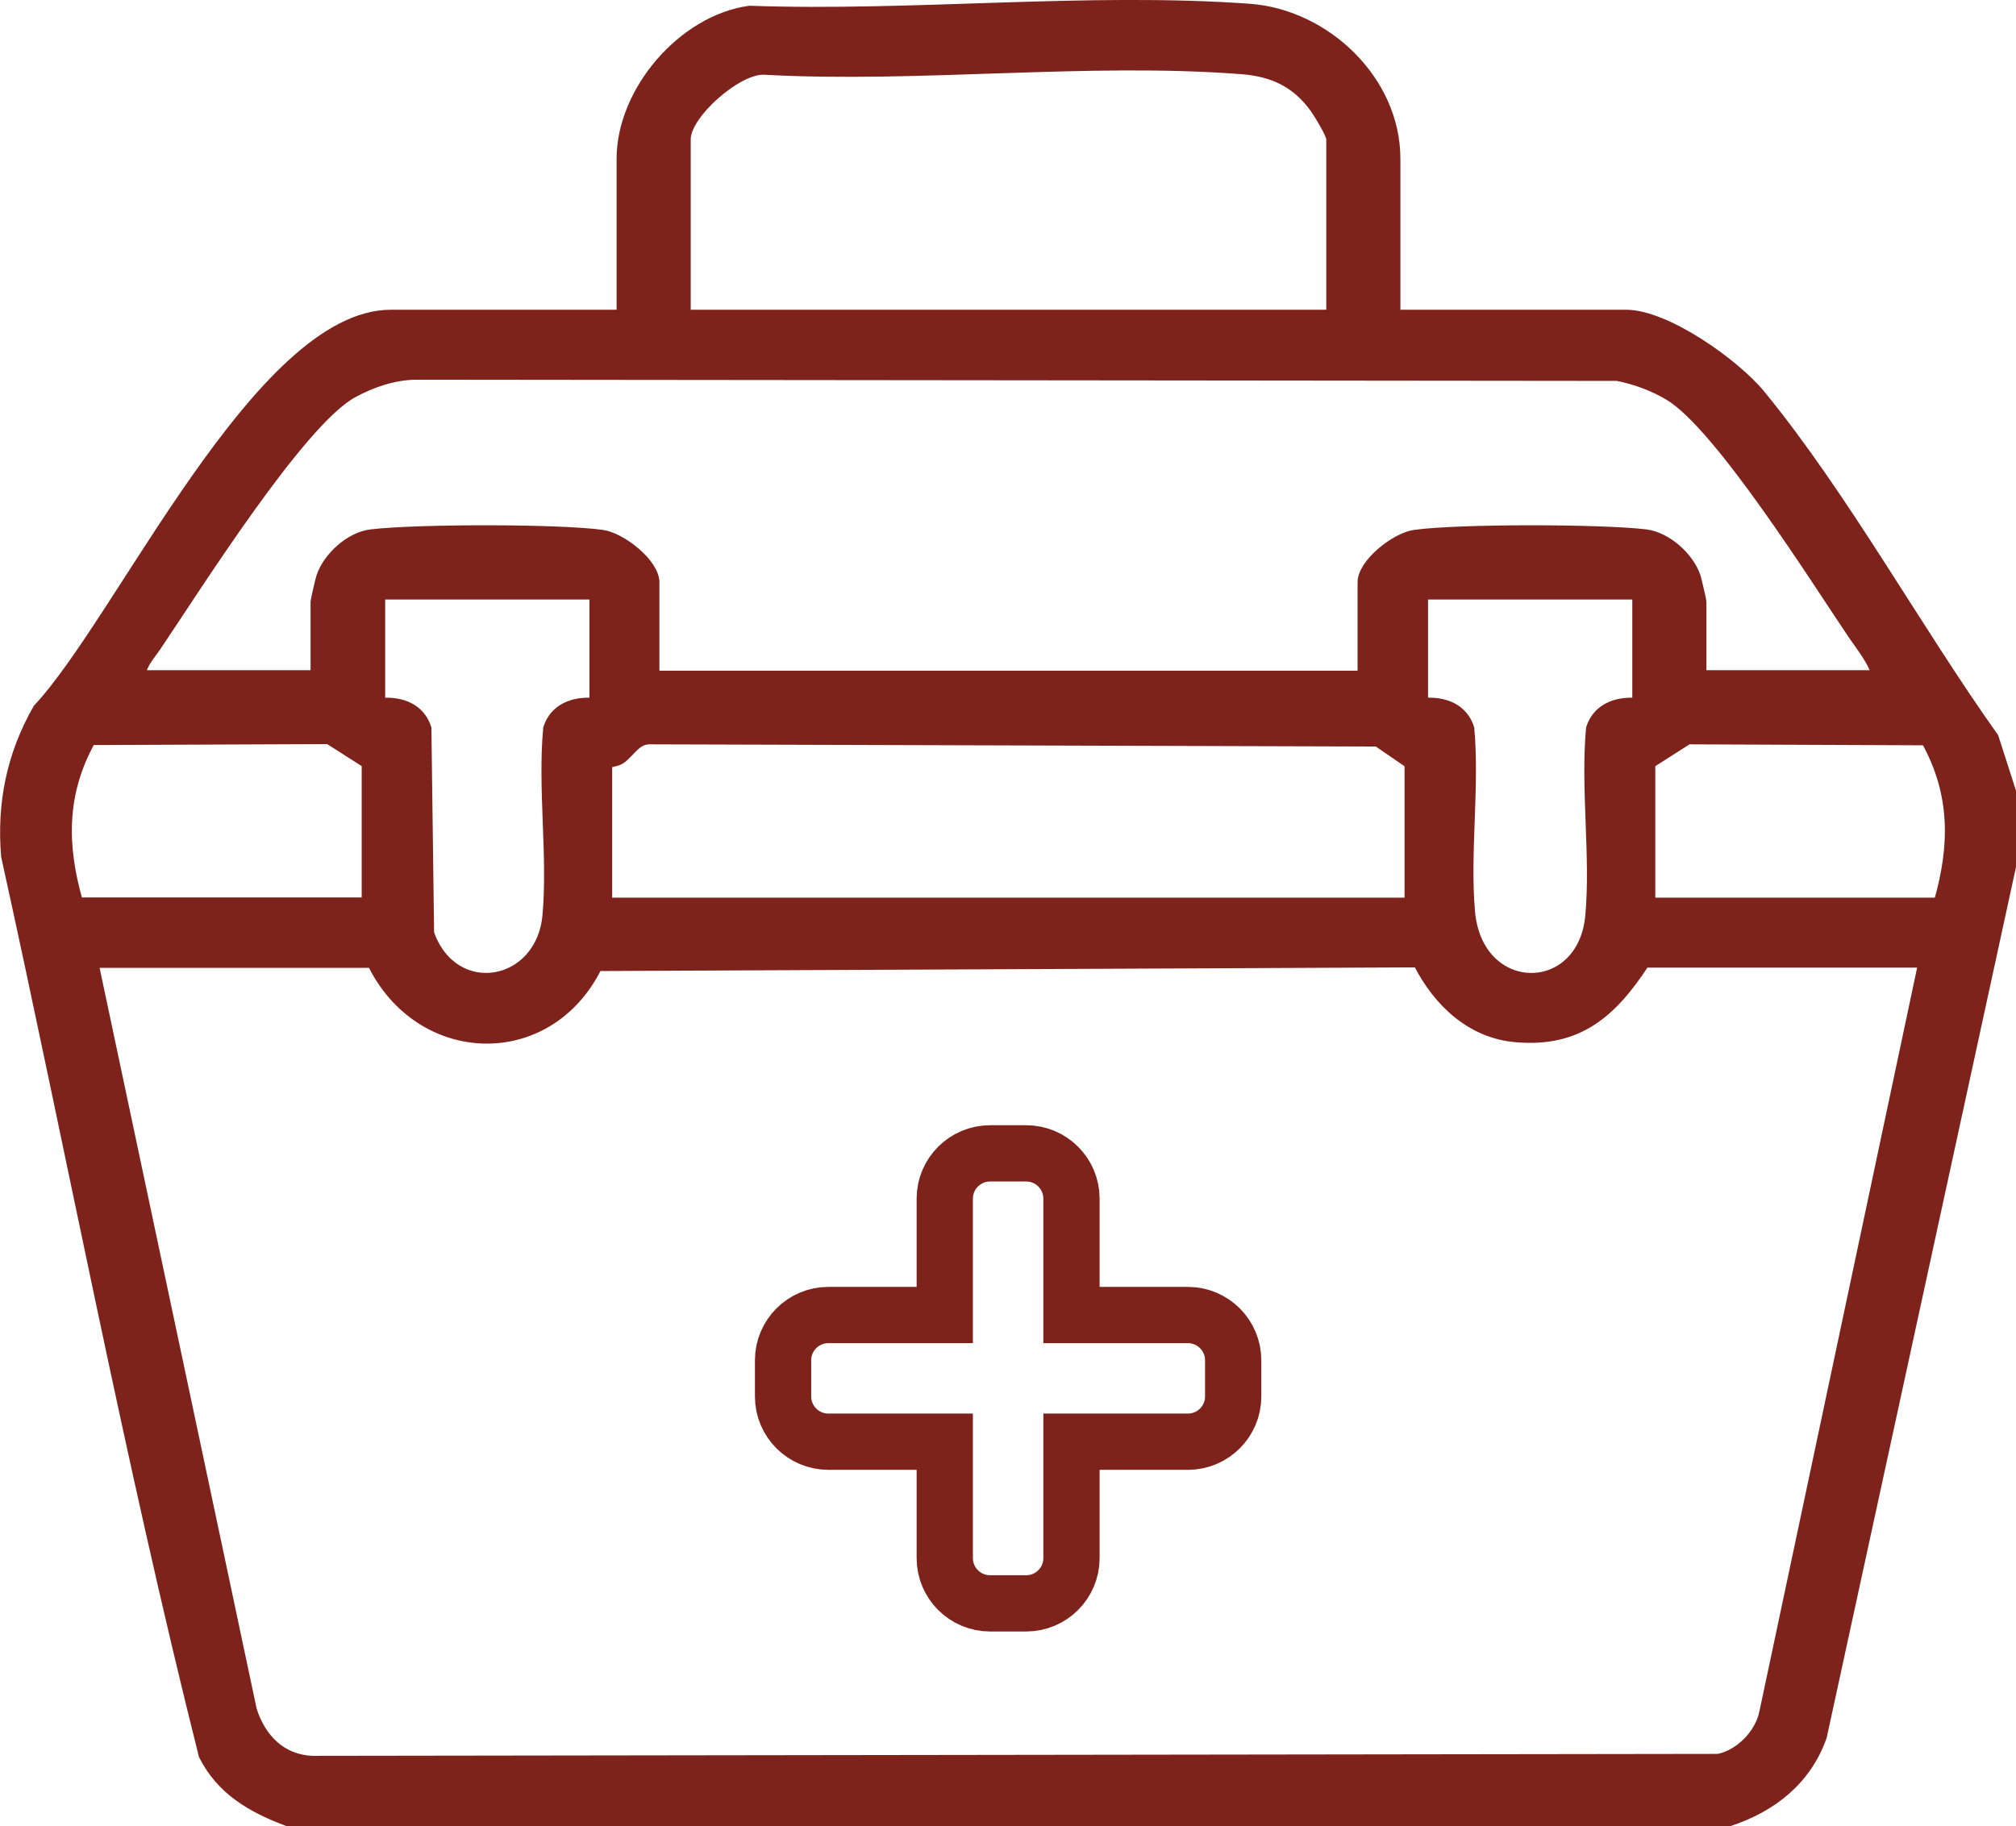
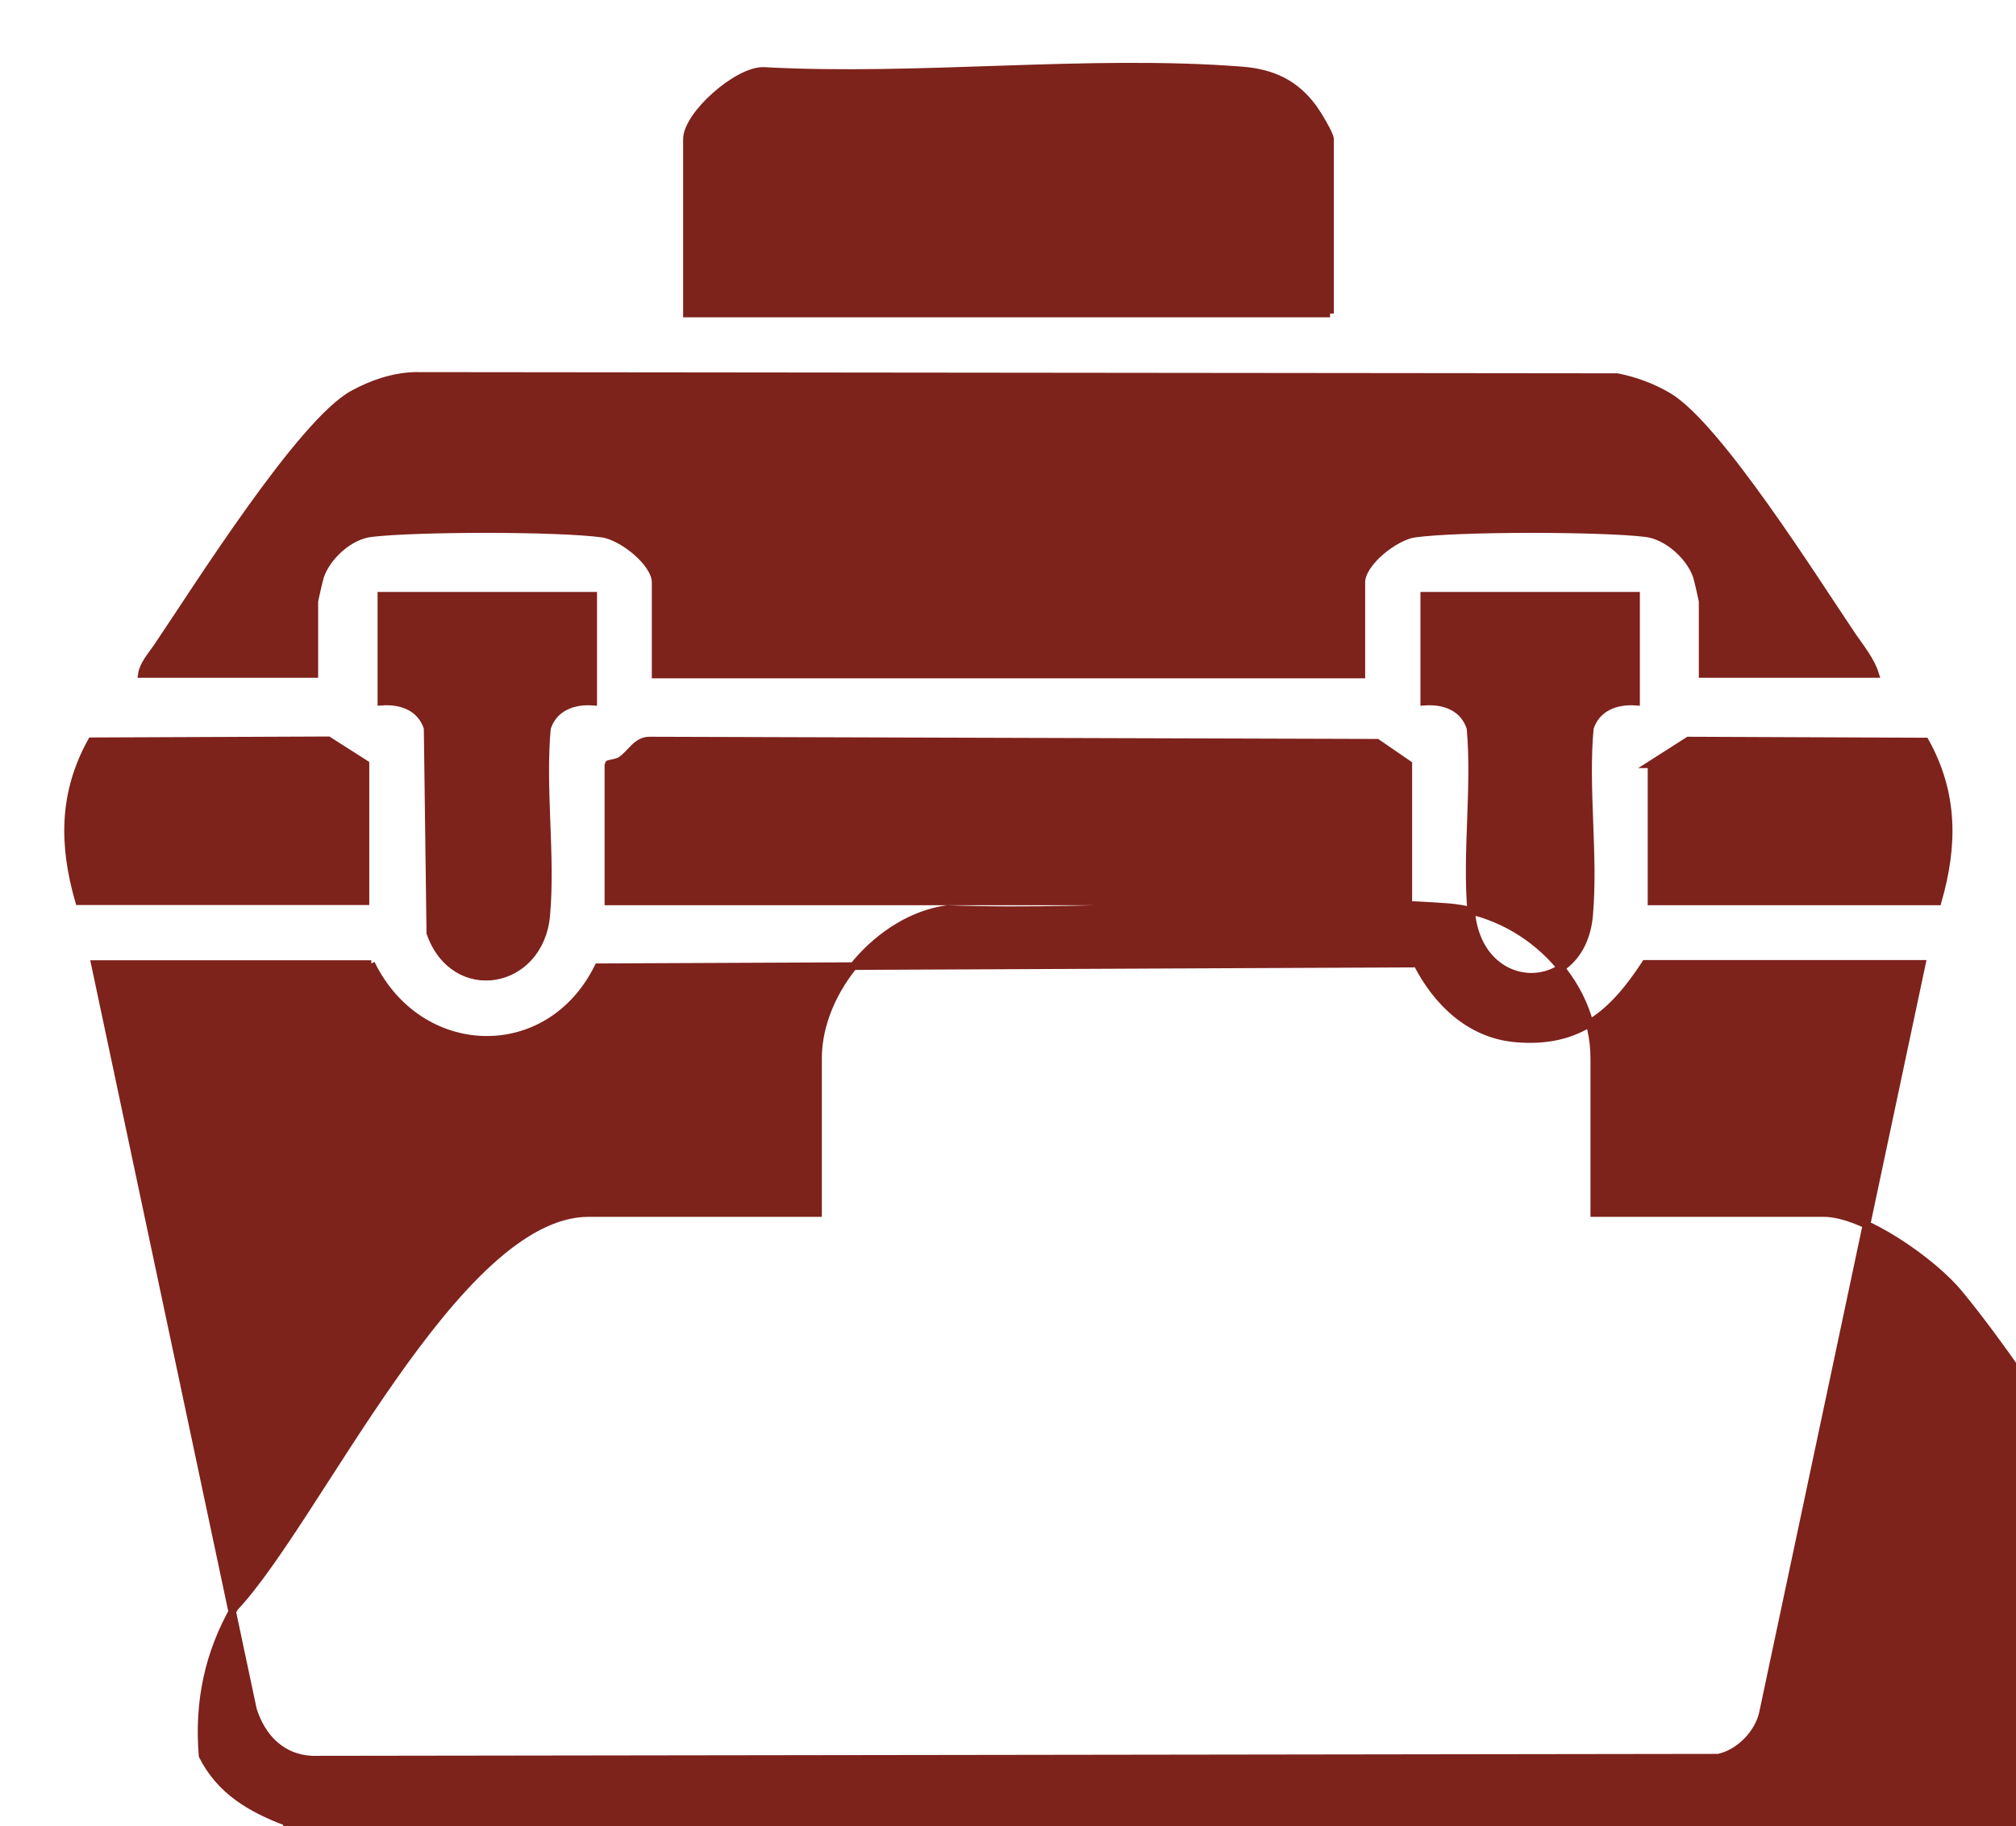
<svg xmlns="http://www.w3.org/2000/svg" id="Camada_2" data-name="Camada 2" viewBox="0 0 82.41 74.67">
  <defs>
    <style>
      .cls-1 {
        fill: #7e221c;
        stroke-width: .31px;
      }

      .cls-1, .cls-2 {
        stroke: #7e221c;
        stroke-miterlimit: 10;
      }

      .cls-2 {
        fill: none;
        stroke-width: 2.3px;
      }
    </style>
  </defs>
  <g id="Layer_1" data-name="Layer 1">
    <g>
-       <path class="cls-1" d="M11.73,74.51c-1.46-.55-2.72-1.27-3.45-2.72C5.23,59.64,2.9,47.26.2,35.01c-.18-2.18.23-4.17,1.31-6.06,3.39-3.61,9.06-16.13,14.47-16.13h9.38v-6.33c0-2.78,2.51-5.72,5.28-6.1,6.64.24,13.87-.56,20.45-.08,3.12.23,6,2.95,6,6.18v6.33h9.38c1.66,0,4.49,2.02,5.53,3.29,3.41,4.16,6.4,9.61,9.54,14.02l.72,2.24v3.04l-7.74,35.61c-.63,1.79-2.05,2.91-3.8,3.49H11.73ZM54.37,12.82v-7.13c0-.19-.51-1.03-.67-1.25-.74-1.02-1.67-1.46-2.93-1.56-6.28-.49-13.2.37-19.55.02-1.08-.03-3.14,1.8-3.14,2.79v7.13h26.29ZM76.65,27.56c-.17-.55-.6-1.08-.93-1.56-1.54-2.28-5.49-8.58-7.52-9.79-.66-.39-1.35-.64-2.09-.79l-49.17-.05c-.88.03-1.72.32-2.48.73-2.14,1.14-6.45,8.02-8.05,10.38-.22.32-.55.69-.61,1.08h7.05v-2.96c0-.05.2-.93.24-1.04.28-.82,1.2-1.66,2.08-1.76,1.84-.22,7.63-.23,9.45.02.81.11,2.18,1.19,2.18,1.99v3.77h28.85v-3.77c0-.8,1.37-1.88,2.18-1.99,1.82-.25,7.6-.24,9.45-.02.88.11,1.8.94,2.08,1.76.04.11.24.99.24,1.04v2.96h7.05ZM24.24,24.36h-8.65v4.33c.83-.06,1.62.23,1.89,1.08l.11,8.38c.98,2.77,4.48,2.16,4.74-.72.22-2.45-.2-5.18.03-7.66.27-.84,1.06-1.14,1.89-1.08v-4.33ZM66.87,24.36h-8.65v4.33c.83-.06,1.62.23,1.89,1.08.22,2.43-.18,5.1.03,7.5.3,3.51,4.52,3.55,4.82.16.22-2.45-.2-5.18.03-7.66.27-.84,1.06-1.14,1.89-1.08v-4.33ZM3.24,36.85h11.7v-5.61l-1.52-.97-9.68.04c-1.18,2.13-1.17,4.25-.51,6.54ZM57.57,31.25l-1.28-.88-29.74-.09c-.52,0-.74.5-1.14.79-.18.13-.54.15-.54.18v5.61h32.7v-5.61ZM67.51,31.25v5.61h11.7c.66-2.3.67-4.41-.51-6.54l-9.68-.04-1.52.97ZM15.18,39.42H3.88l6.46,30.48c.36,1.15,1.18,2,2.43,2.05l57.47-.08c.86-.18,1.65-.99,1.83-1.85l6.49-30.61h-11.3c-1.32,2.02-2.72,3.28-5.3,3.05-1.86-.16-3.22-1.47-4.03-3.06l-33.48.15c-2.02,4.07-7.31,3.89-9.28-.15Z" />
-       <path class="cls-2" d="M48.56,53.77h-4.76v-4.76c0-1.02-.83-1.85-1.85-1.85h-1.48c-1.02,0-1.85.83-1.85,1.85v4.76h-4.76c-1.02,0-1.85.83-1.85,1.85v1.48c0,1.02.83,1.85,1.85,1.85h4.76v4.76c0,1.02.83,1.85,1.85,1.85h1.48c1.02,0,1.85-.83,1.85-1.85v-4.76h4.76c1.02,0,1.85-.83,1.85-1.85v-1.48c0-1.02-.83-1.85-1.85-1.85Z" />
+       <path class="cls-1" d="M11.73,74.51c-1.46-.55-2.72-1.27-3.45-2.72c-.18-2.18.23-4.17,1.31-6.06,3.39-3.61,9.06-16.13,14.47-16.13h9.38v-6.33c0-2.78,2.51-5.72,5.28-6.1,6.64.24,13.87-.56,20.45-.08,3.12.23,6,2.95,6,6.18v6.33h9.38c1.66,0,4.49,2.02,5.53,3.29,3.41,4.16,6.4,9.61,9.54,14.02l.72,2.24v3.04l-7.74,35.61c-.63,1.79-2.05,2.91-3.8,3.49H11.73ZM54.37,12.82v-7.13c0-.19-.51-1.03-.67-1.25-.74-1.02-1.67-1.46-2.93-1.56-6.28-.49-13.2.37-19.55.02-1.08-.03-3.14,1.8-3.14,2.79v7.13h26.29ZM76.65,27.56c-.17-.55-.6-1.08-.93-1.56-1.54-2.28-5.49-8.58-7.52-9.79-.66-.39-1.35-.64-2.09-.79l-49.17-.05c-.88.03-1.72.32-2.48.73-2.14,1.14-6.45,8.02-8.05,10.38-.22.32-.55.69-.61,1.08h7.05v-2.96c0-.05.2-.93.24-1.04.28-.82,1.2-1.66,2.08-1.76,1.84-.22,7.63-.23,9.45.02.81.11,2.18,1.19,2.18,1.99v3.77h28.85v-3.77c0-.8,1.37-1.88,2.18-1.99,1.82-.25,7.6-.24,9.45-.02.88.11,1.8.94,2.08,1.76.04.11.24.99.24,1.04v2.96h7.05ZM24.24,24.36h-8.65v4.33c.83-.06,1.62.23,1.89,1.08l.11,8.38c.98,2.77,4.48,2.16,4.74-.72.22-2.45-.2-5.18.03-7.66.27-.84,1.06-1.14,1.89-1.08v-4.33ZM66.87,24.36h-8.65v4.33c.83-.06,1.62.23,1.89,1.08.22,2.43-.18,5.1.03,7.5.3,3.51,4.52,3.55,4.82.16.22-2.45-.2-5.18.03-7.66.27-.84,1.06-1.14,1.89-1.08v-4.33ZM3.24,36.85h11.7v-5.61l-1.52-.97-9.68.04c-1.18,2.13-1.17,4.25-.51,6.54ZM57.57,31.25l-1.28-.88-29.74-.09c-.52,0-.74.5-1.14.79-.18.13-.54.15-.54.18v5.61h32.7v-5.61ZM67.51,31.25v5.61h11.7c.66-2.3.67-4.41-.51-6.54l-9.68-.04-1.52.97ZM15.18,39.42H3.88l6.46,30.48c.36,1.15,1.18,2,2.43,2.05l57.47-.08c.86-.18,1.65-.99,1.83-1.85l6.49-30.61h-11.3c-1.32,2.02-2.72,3.28-5.3,3.05-1.86-.16-3.22-1.47-4.03-3.06l-33.48.15c-2.02,4.07-7.31,3.89-9.28-.15Z" />
    </g>
  </g>
</svg>